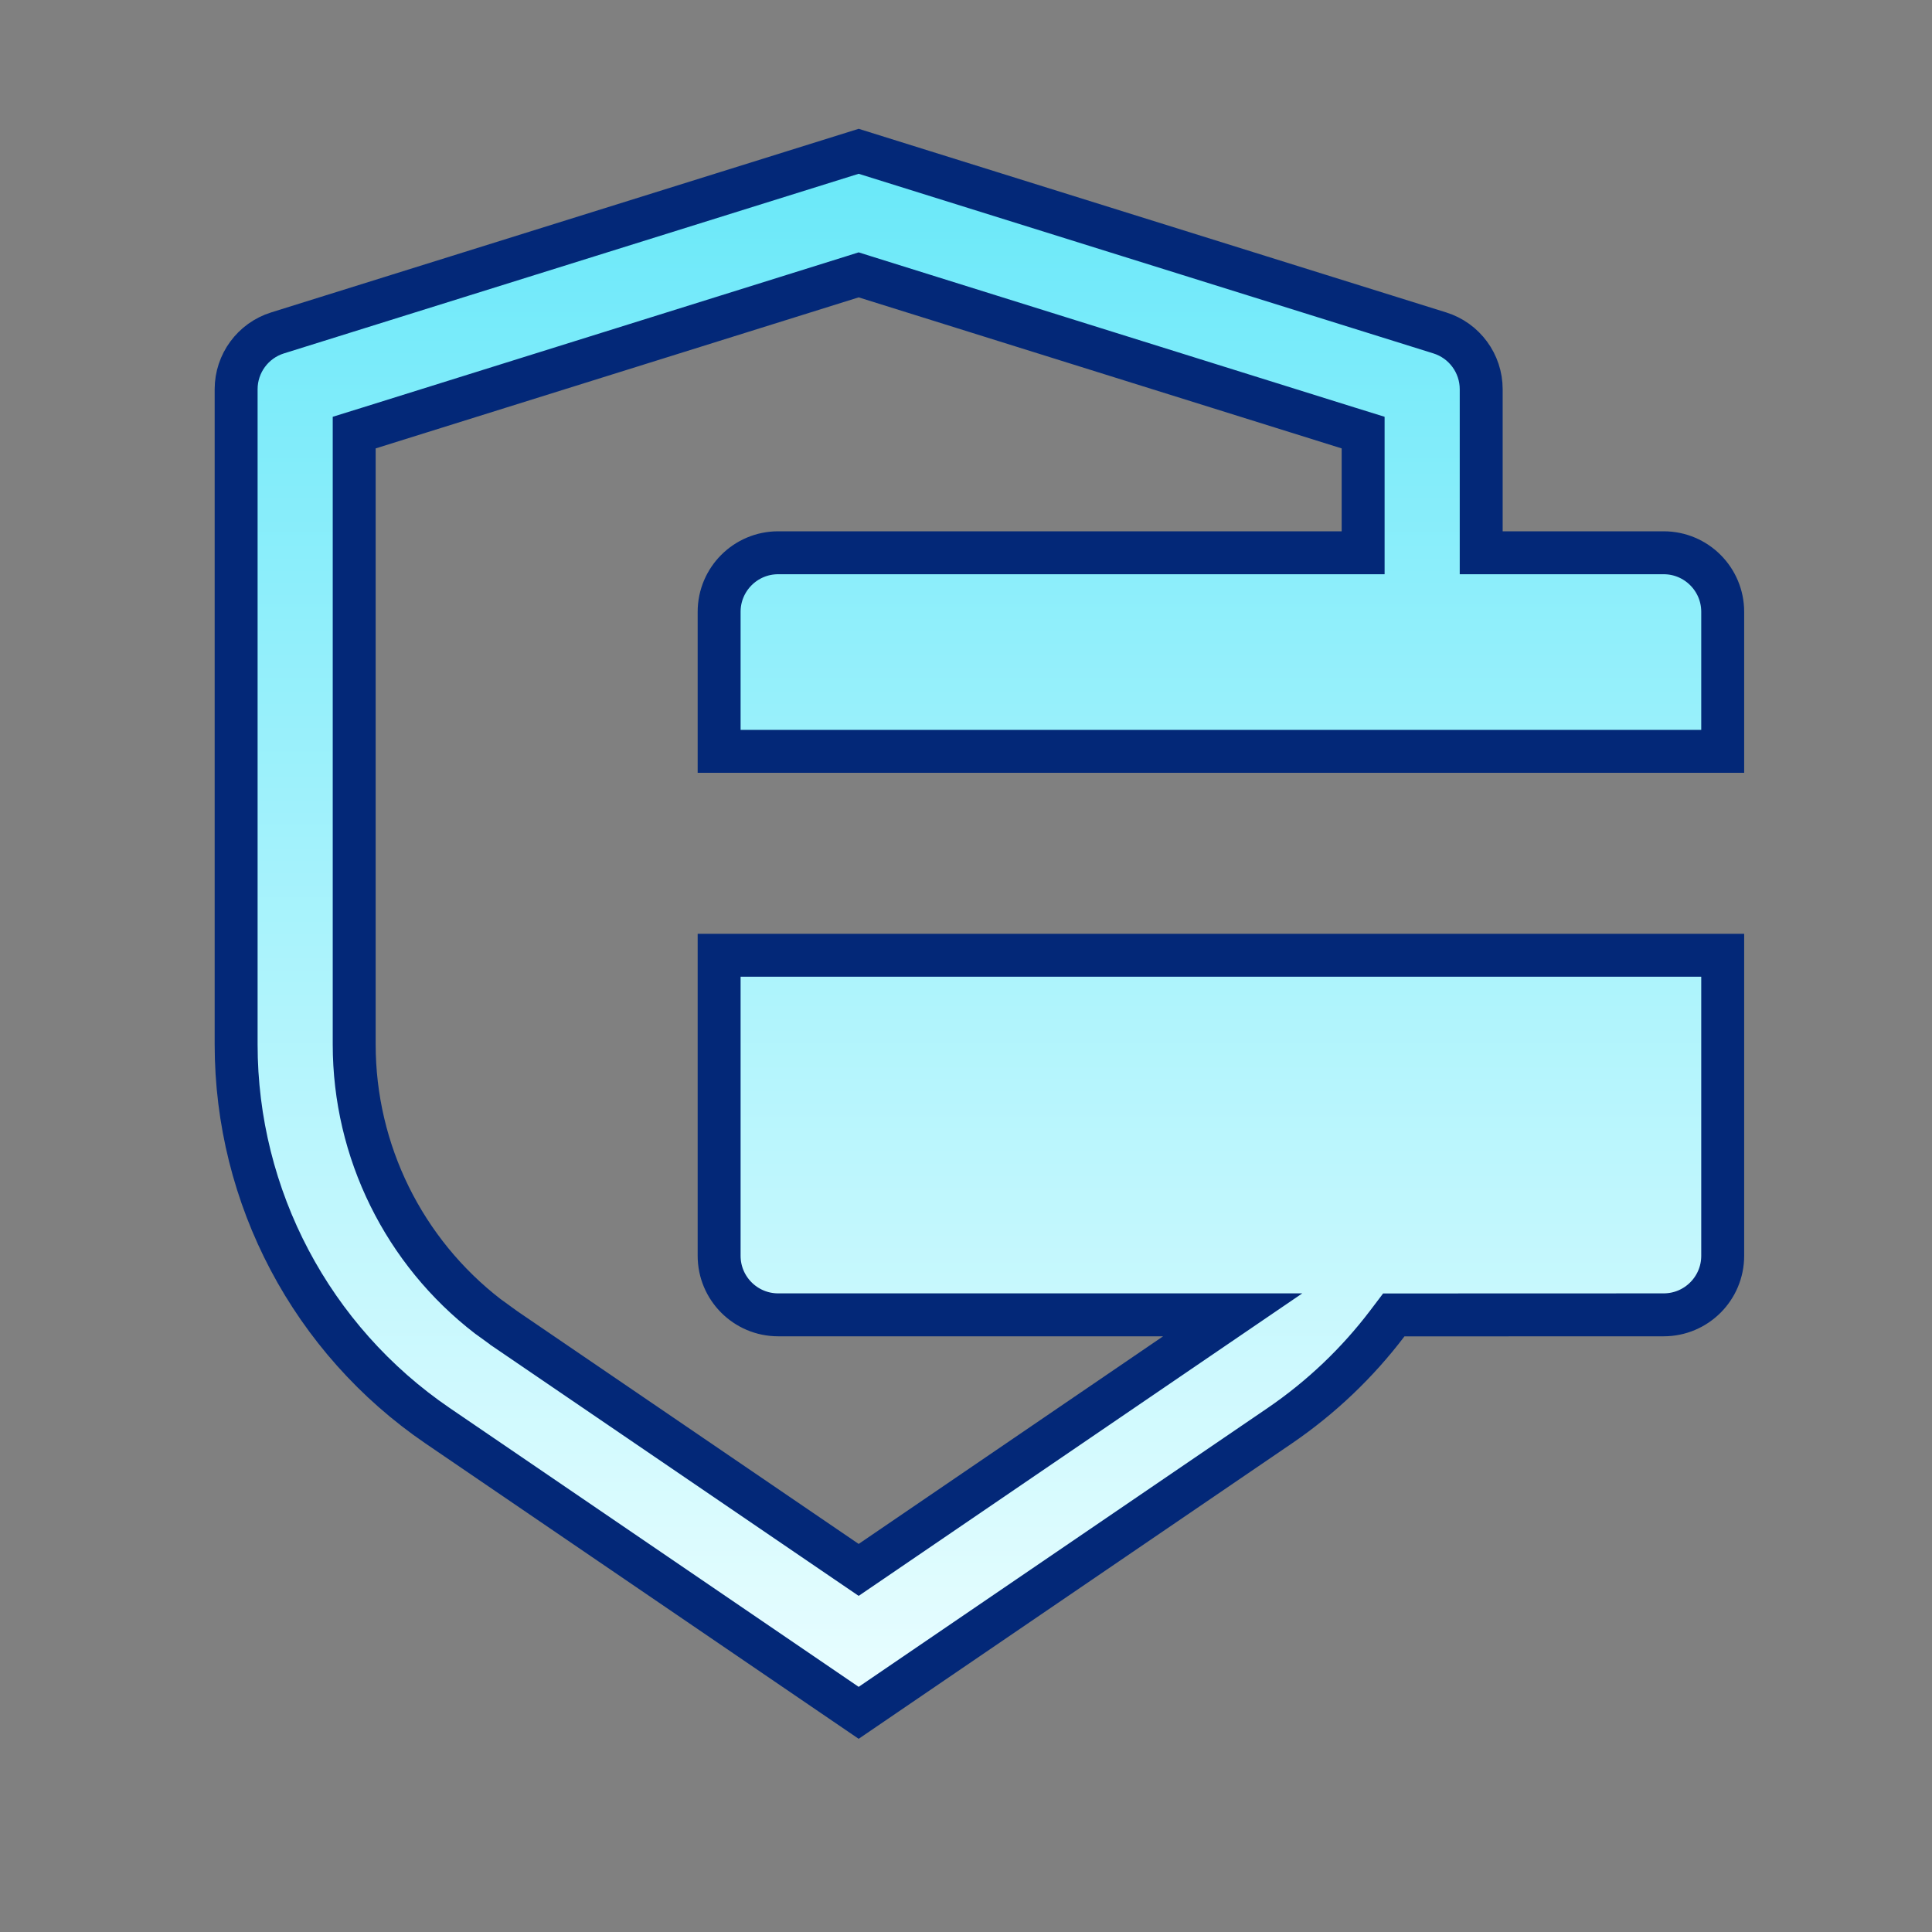
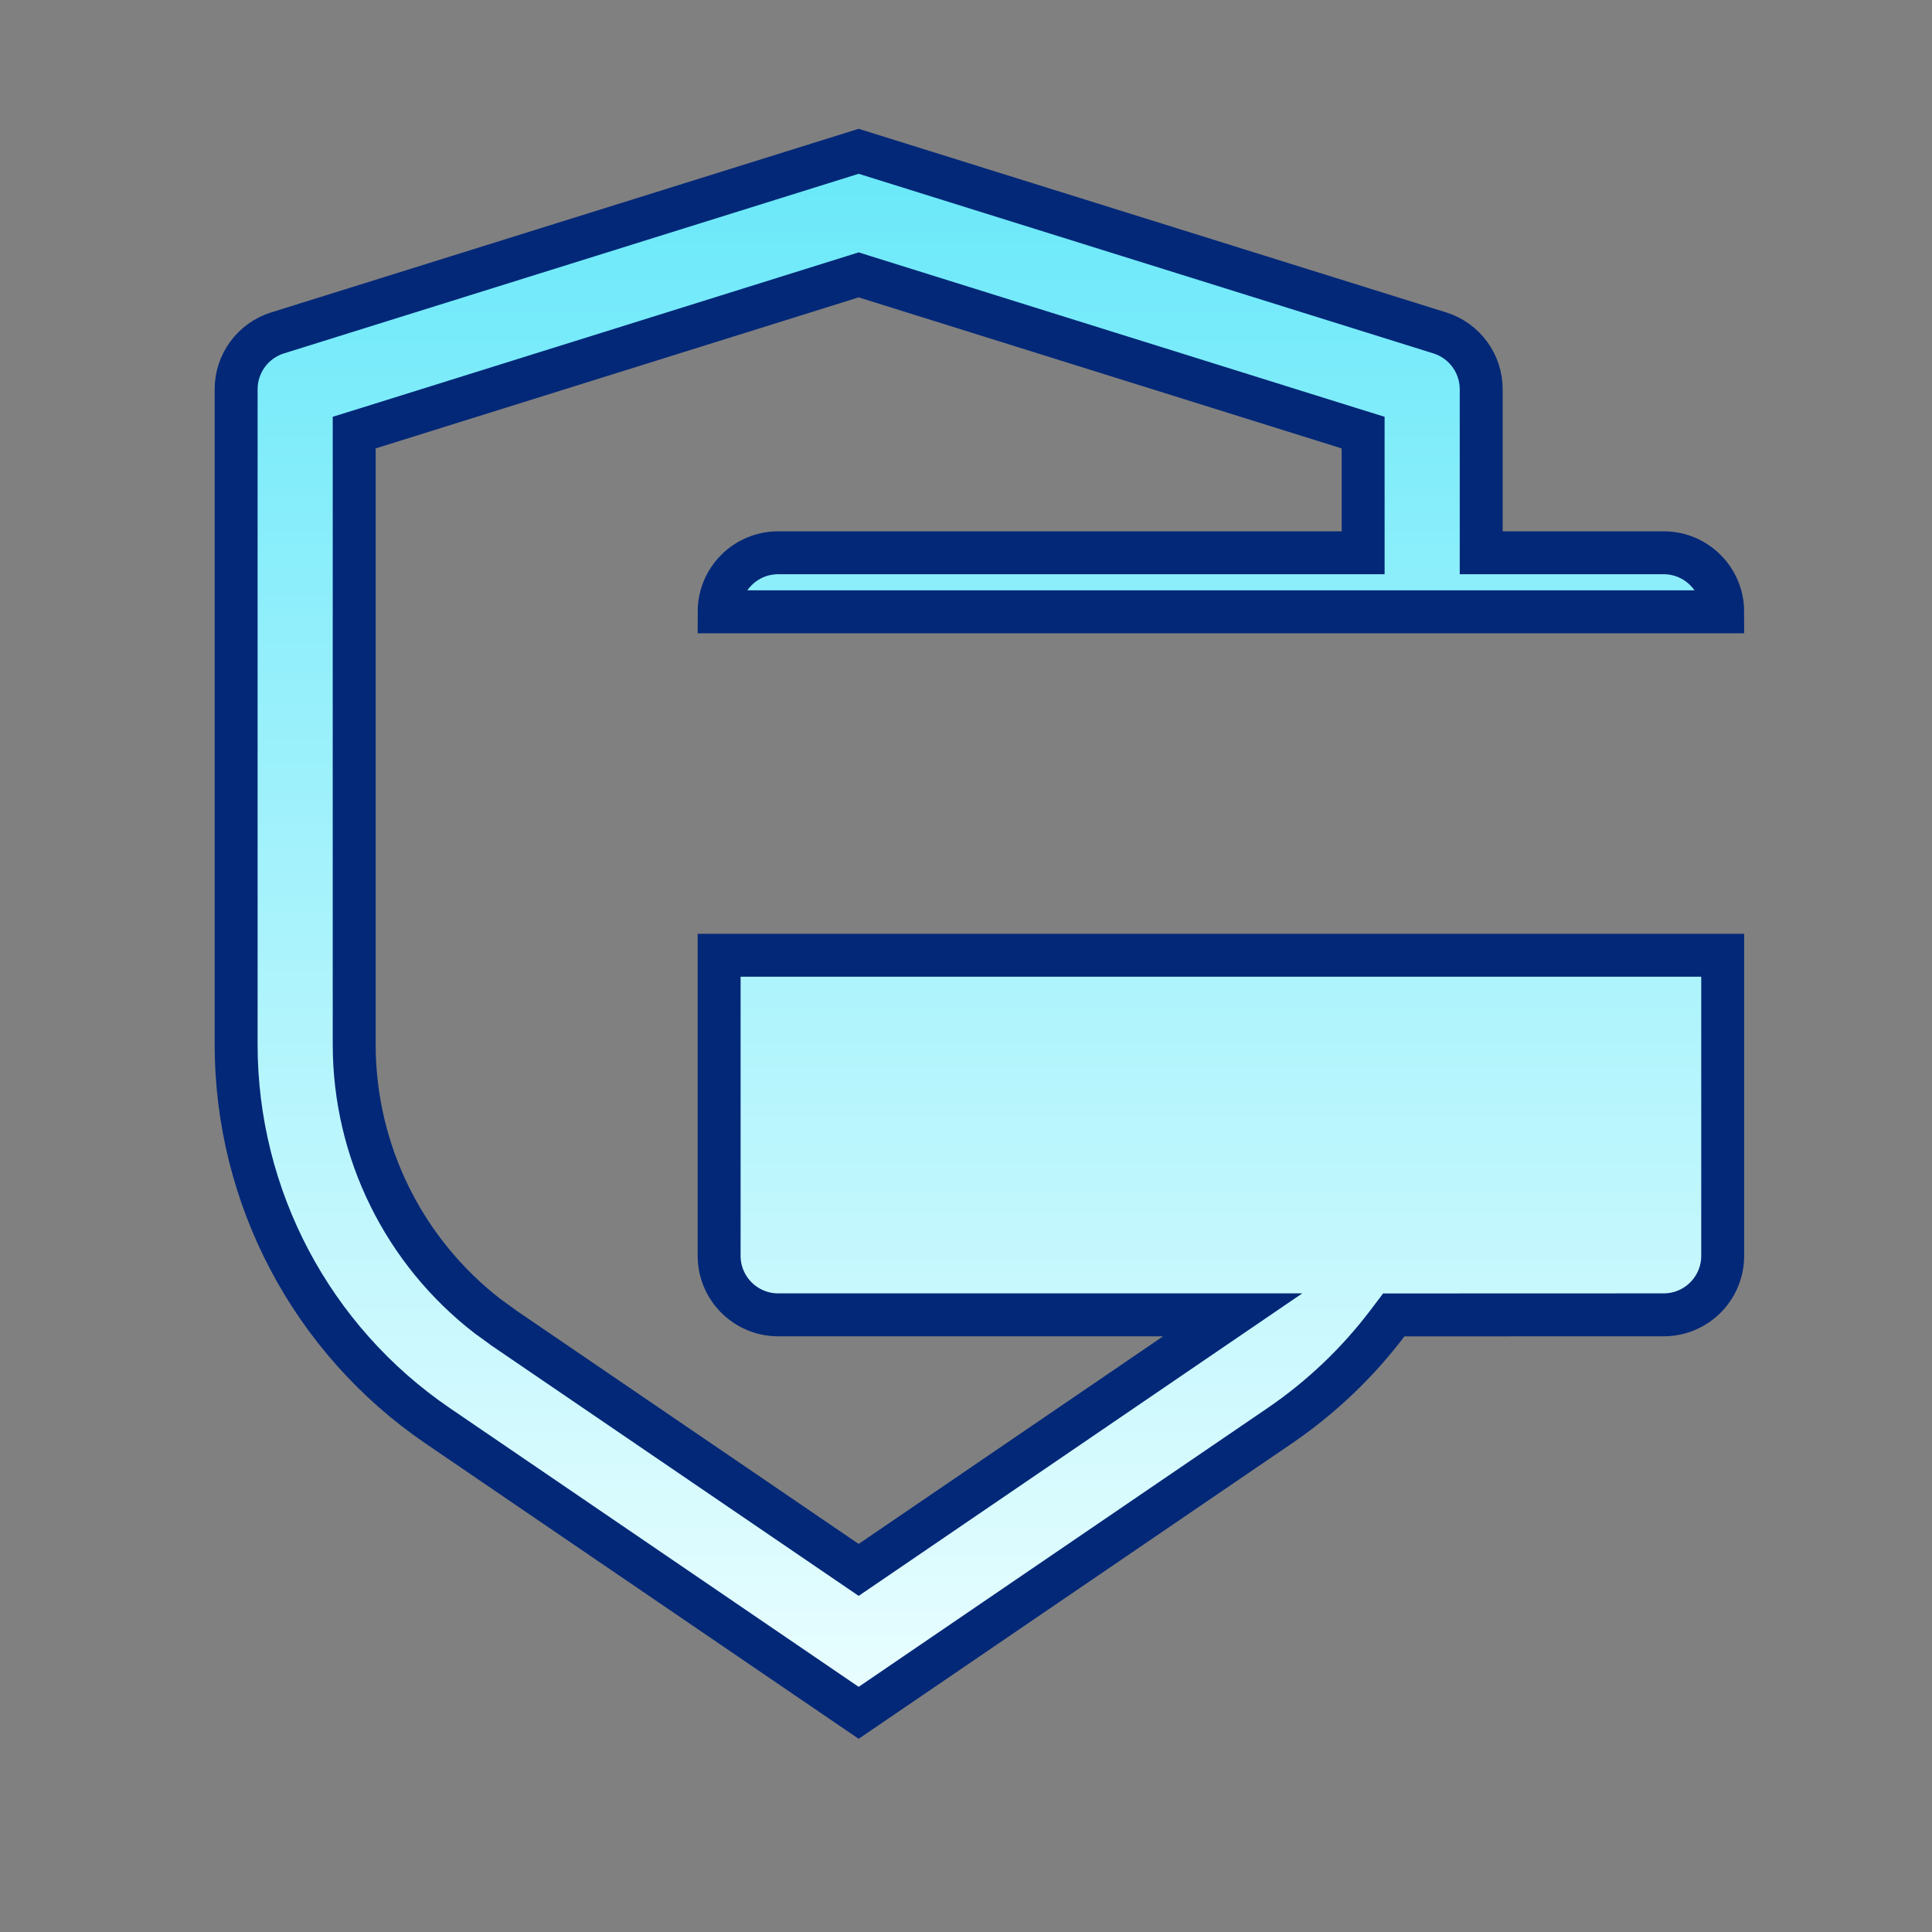
<svg xmlns="http://www.w3.org/2000/svg" width="45" height="45" viewBox="0 0 45 45" fill="none">
  <rect x="0" y="0" width="45" height="45" fill="#808080" stroke="none" />
-   <path d="M40.125 14.25V17.5H16.75V14.25C16.75 13.491 17.366 12.875 18.125 12.875H31.25H31.75V12.375V10.444V10.076L31.399 9.967L20.149 6.449L20 6.402L19.851 6.449L8.601 9.967L8.25 10.076V10.444V24.327C8.25 26.817 9.408 29.155 11.367 30.664L11.373 30.668L11.379 30.672L11.732 30.928L11.737 30.933L11.743 30.937L19.718 36.374L20 36.566L20.282 36.374L27.373 31.538L28.712 30.625H27.091H18.125C17.366 30.625 16.75 30.009 16.75 29.25V22.25H40.125V29.25C40.125 30.009 39.51 30.625 38.75 30.625H38.75L32.712 30.627L32.464 30.627L32.314 30.825C31.621 31.738 30.778 32.546 29.806 33.209L29.806 33.209L20 39.895L10.194 33.209C7.257 31.206 5.5 27.882 5.5 24.327V9.066C5.5 8.465 5.891 7.933 6.465 7.754L20 3.524L33.535 7.754C33.535 7.754 33.535 7.754 33.535 7.754C34.109 7.933 34.5 8.465 34.5 9.066V12.375V12.875H35H38.75C39.509 12.875 40.125 13.491 40.125 14.25Z" fill="url(#paint0_linear_4016_1628)" stroke="#032878" />
+   <path d="M40.125 14.25H16.75V14.25C16.75 13.491 17.366 12.875 18.125 12.875H31.25H31.75V12.375V10.444V10.076L31.399 9.967L20.149 6.449L20 6.402L19.851 6.449L8.601 9.967L8.25 10.076V10.444V24.327C8.25 26.817 9.408 29.155 11.367 30.664L11.373 30.668L11.379 30.672L11.732 30.928L11.737 30.933L11.743 30.937L19.718 36.374L20 36.566L20.282 36.374L27.373 31.538L28.712 30.625H27.091H18.125C17.366 30.625 16.75 30.009 16.75 29.25V22.25H40.125V29.25C40.125 30.009 39.51 30.625 38.75 30.625H38.75L32.712 30.627L32.464 30.627L32.314 30.825C31.621 31.738 30.778 32.546 29.806 33.209L29.806 33.209L20 39.895L10.194 33.209C7.257 31.206 5.5 27.882 5.5 24.327V9.066C5.5 8.465 5.891 7.933 6.465 7.754L20 3.524L33.535 7.754C33.535 7.754 33.535 7.754 33.535 7.754C34.109 7.933 34.5 8.465 34.5 9.066V12.375V12.875H35H38.75C39.509 12.875 40.125 13.491 40.125 14.25Z" fill="url(#paint0_linear_4016_1628)" stroke="#032878" />
  <defs>
    <linearGradient id="paint0_linear_4016_1628" x1="22.812" y1="3" x2="22.812" y2="40.5" gradientUnits="userSpaceOnUse">
      <stop stop-color="#67E8F9" />
      <stop offset="1" stop-color="#ECFEFF" />
    </linearGradient>
  </defs>
</svg>